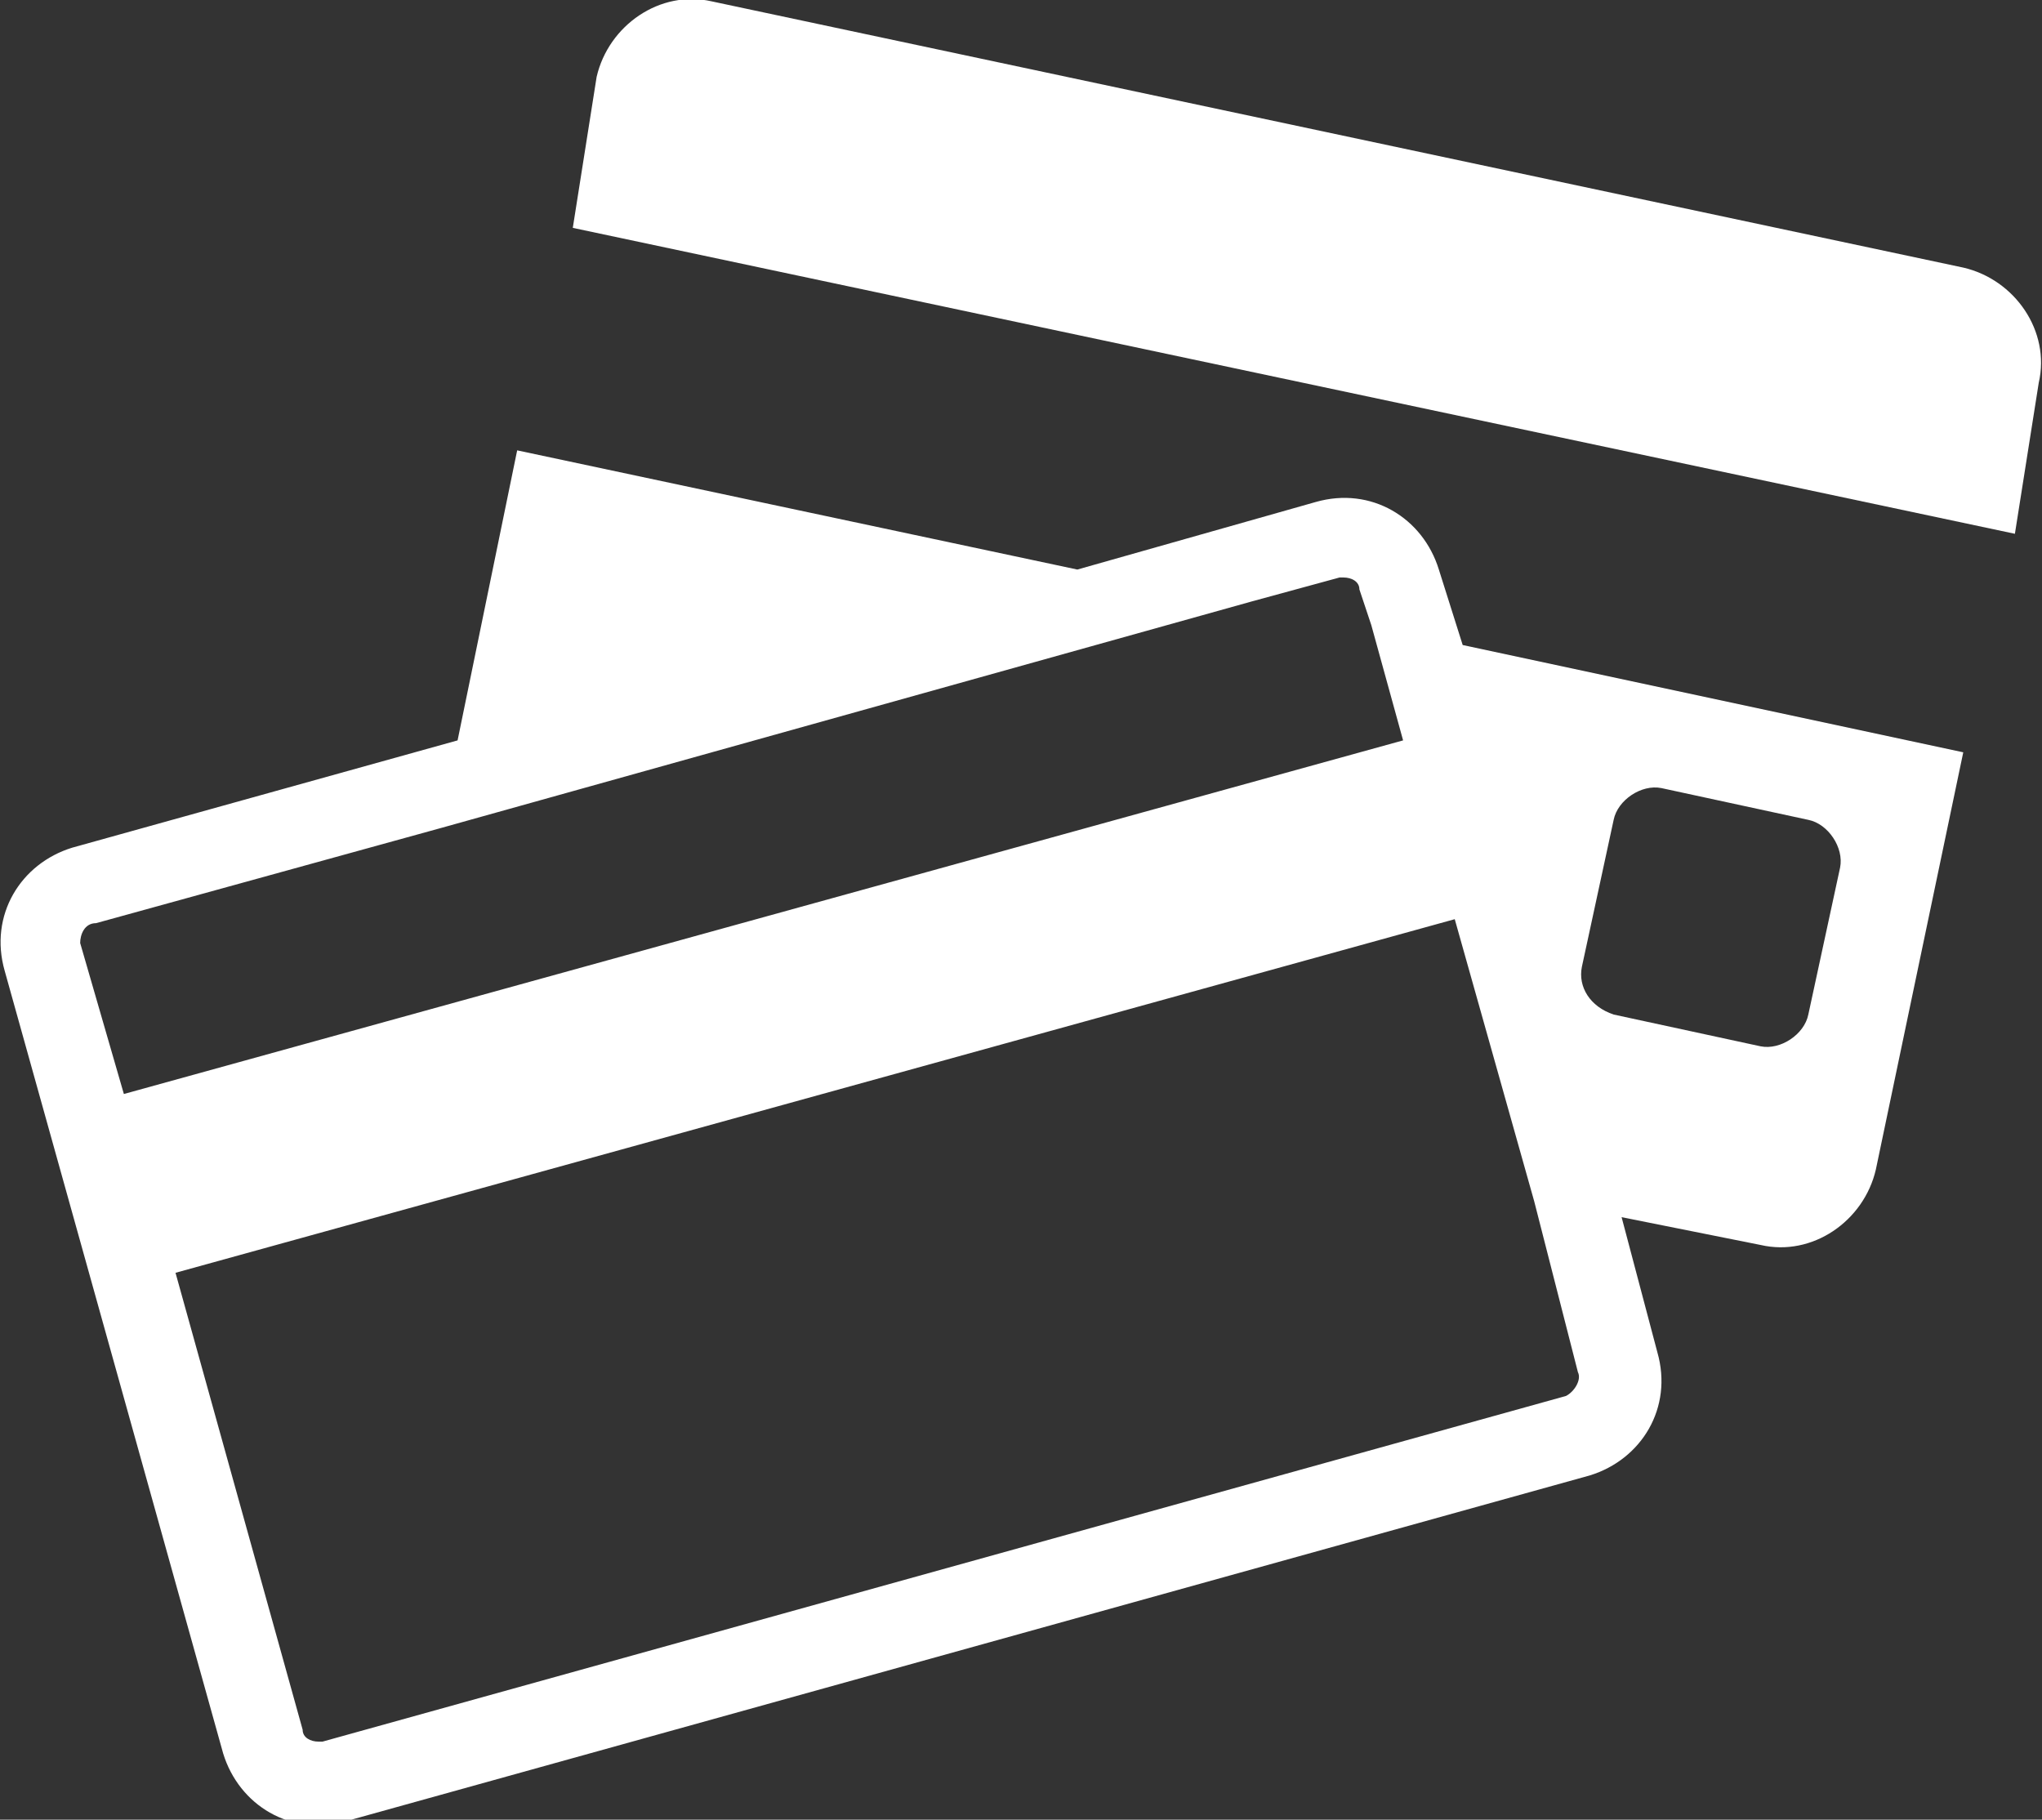
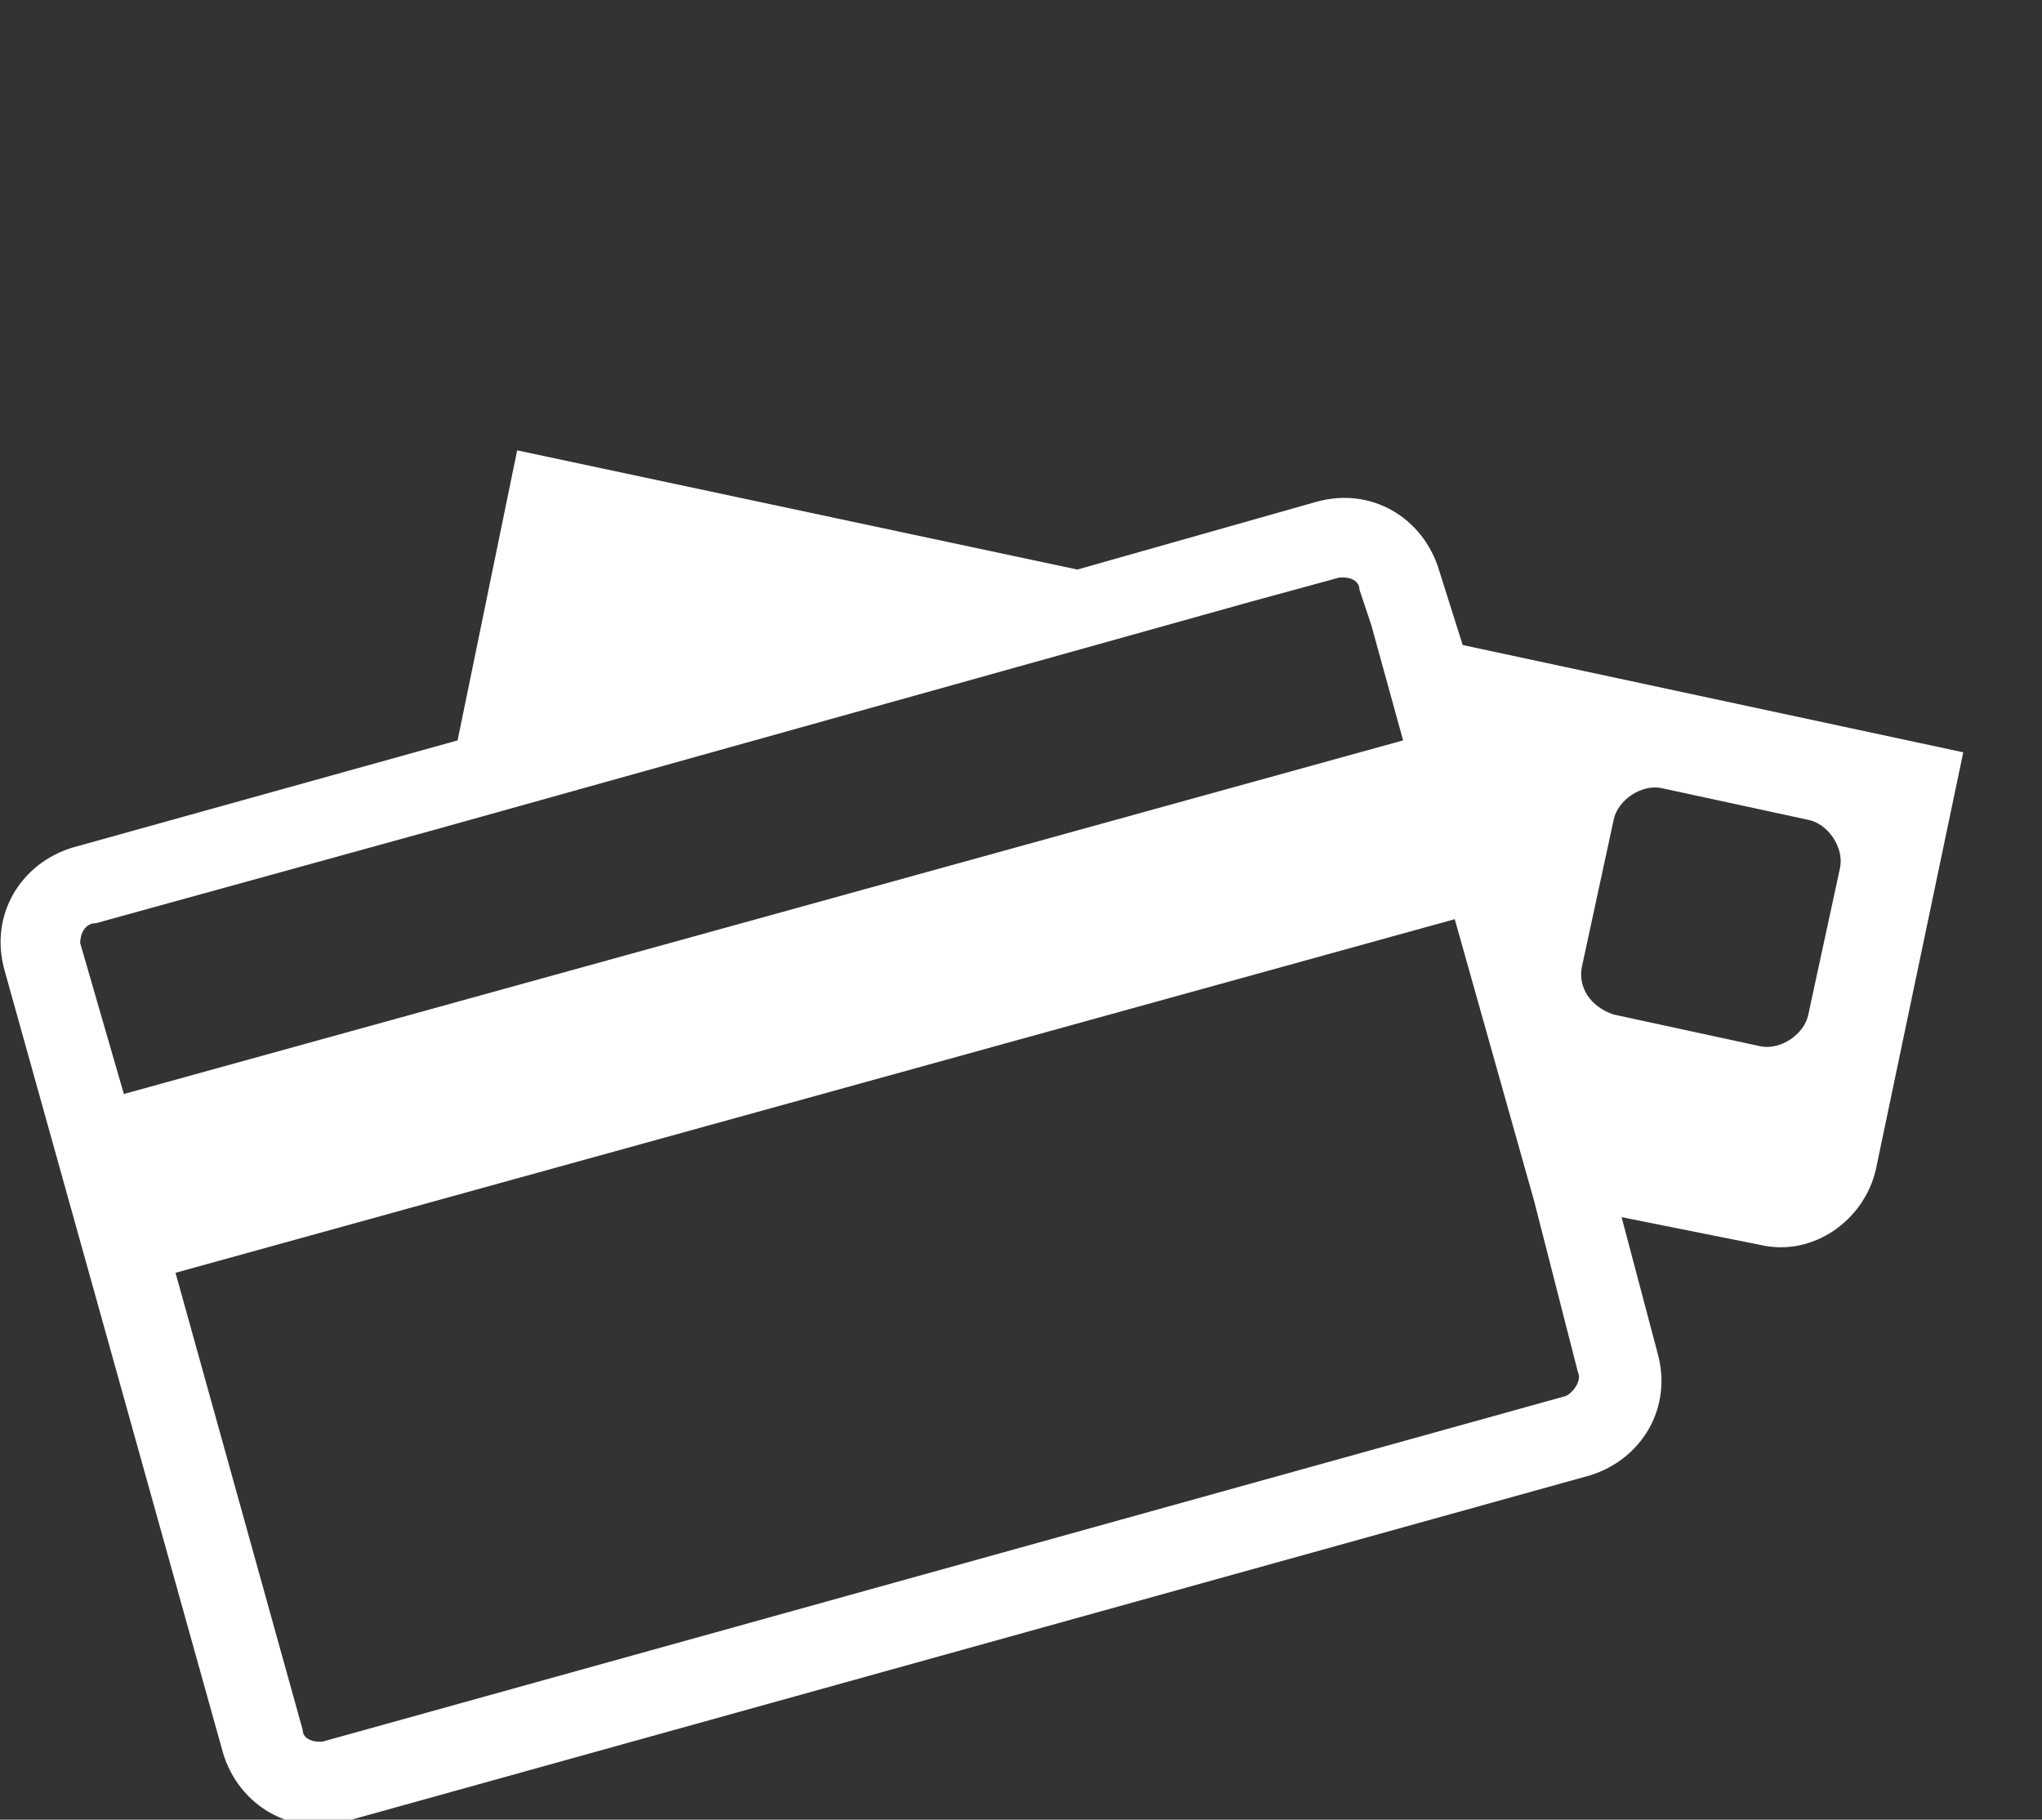
<svg xmlns="http://www.w3.org/2000/svg" version="1.0" id="Layer_1" x="0px" y="0px" viewBox="0 0 51.4 45.8" style="enable-background:new 0 0 51.4 45.8;" xml:space="preserve">
  <rect x="0" y="0" width="51.4" height="45.8" fill="#333333" stroke="none" />
  <style type="text/css">
	.st0{fill:#FFFFFF;}
</style>
  <g transform="translate(-1613.882 -215.065)">
-     <path class="st0" d="M1663.3,221.8l-31.5-6.7c-1.3-0.3-2.6,0.6-2.9,1.9l-0.6,3.8l36.3,7.7l0.6-3.8   C1665.5,223.4,1664.6,222.1,1663.3,221.8L1663.3,221.8z" />
    <path class="st0" d="M1650.1,229.4c-0.4-1.3-1.7-2.1-3.1-1.7l-6,1.7l-14.1-3l-1.5,7.3l-9.7,2.7c-1.3,0.4-2.1,1.7-1.7,3.1l5.5,19.7   c0.4,1.3,1.7,2.1,3.1,1.7l31.3-8.7c1.3-0.4,2.1-1.7,1.7-3.1l-0.9-3.4l3.5,0.7c1.3,0.3,2.6-0.6,2.9-1.9l2.2-10.5l-12.6-2.7   L1650.1,229.4z M1653.7,239.4l0.8-3.7c0.1-0.5,0.7-0.9,1.2-0.8l3.7,0.8c0.5,0.1,0.9,0.7,0.8,1.2l-0.8,3.7c-0.1,0.5-0.7,0.9-1.2,0.8   l-3.7-0.8C1653.9,240.4,1653.6,239.9,1653.7,239.4L1653.7,239.4z M1616.3,238.3l8.7-2.4l20.4-5.7l2.2-0.6c0,0,0.1,0,0.1,0   c0.2,0,0.4,0.1,0.4,0.3l0.3,0.9l0.8,2.9l-32.2,8.9l-1.1-3.8C1615.9,238.6,1616,238.3,1616.3,238.3L1616.3,238.3z M1653.6,249.6   c0.1,0.2-0.1,0.5-0.3,0.6l-31.3,8.7c0,0-0.1,0-0.1,0c-0.2,0-0.4-0.1-0.4-0.3l-3.2-11.5l32.2-8.9l2,7.1L1653.6,249.6z" />
  </g>
</svg>